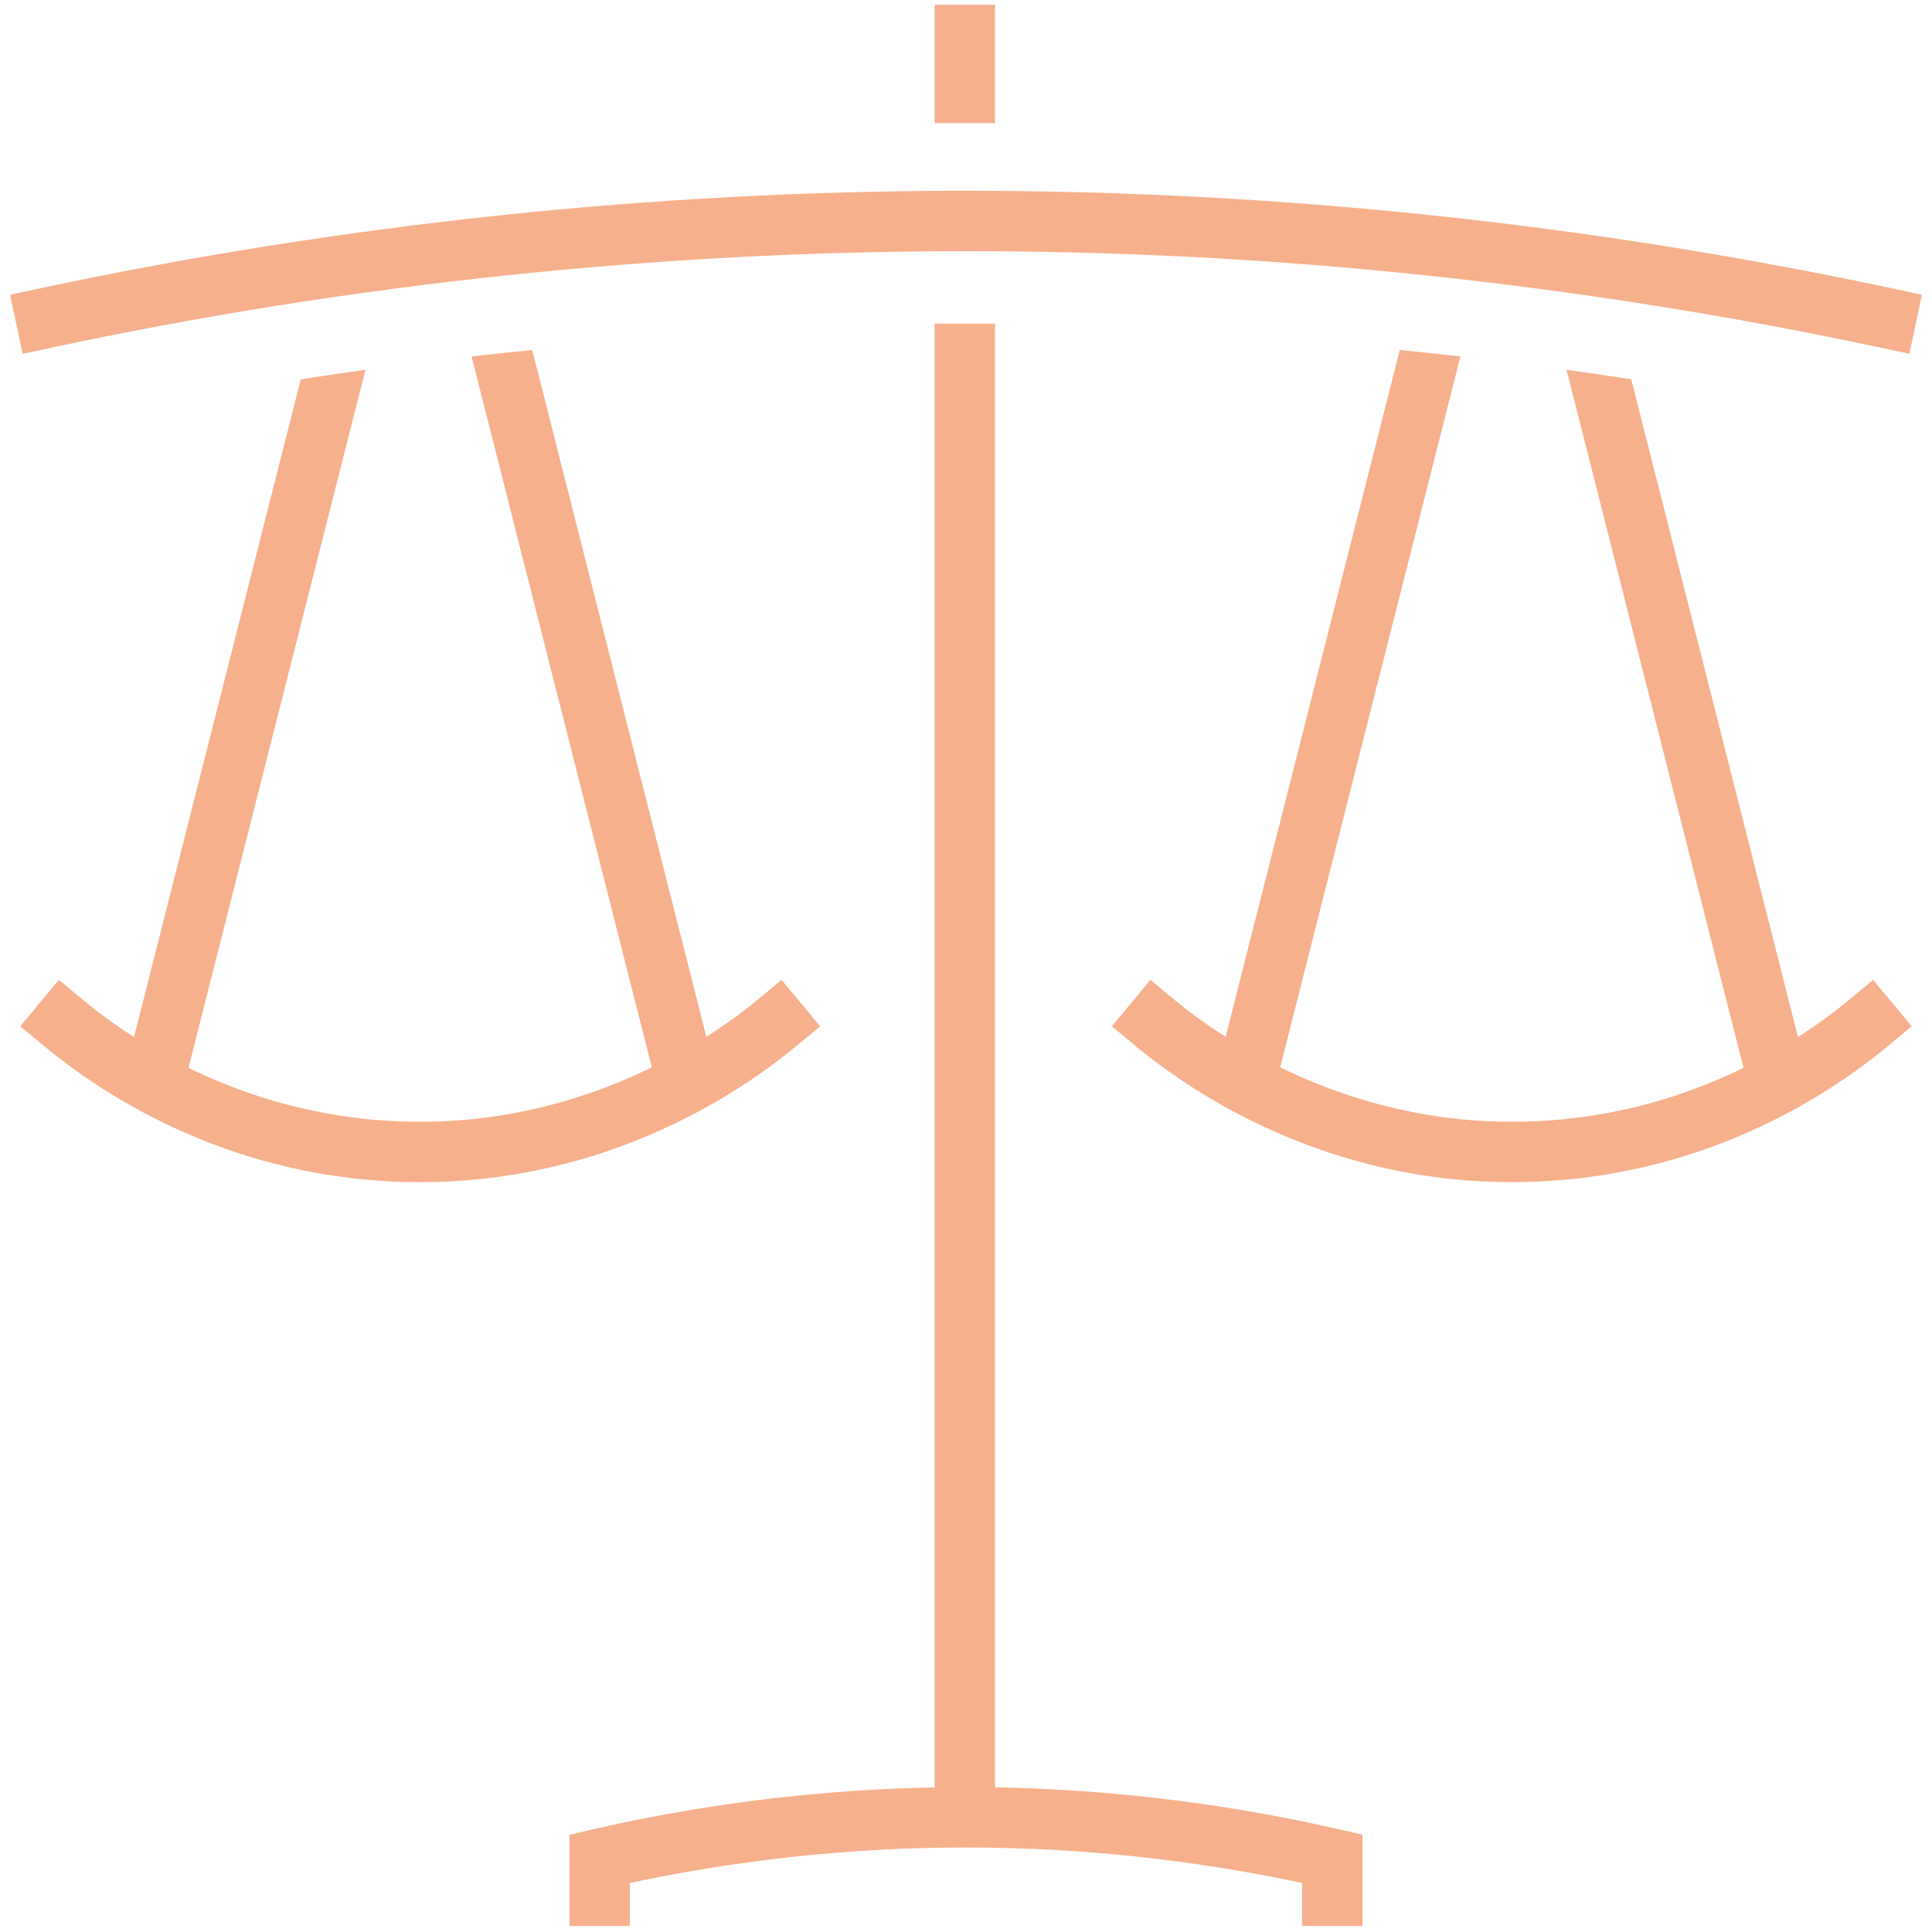
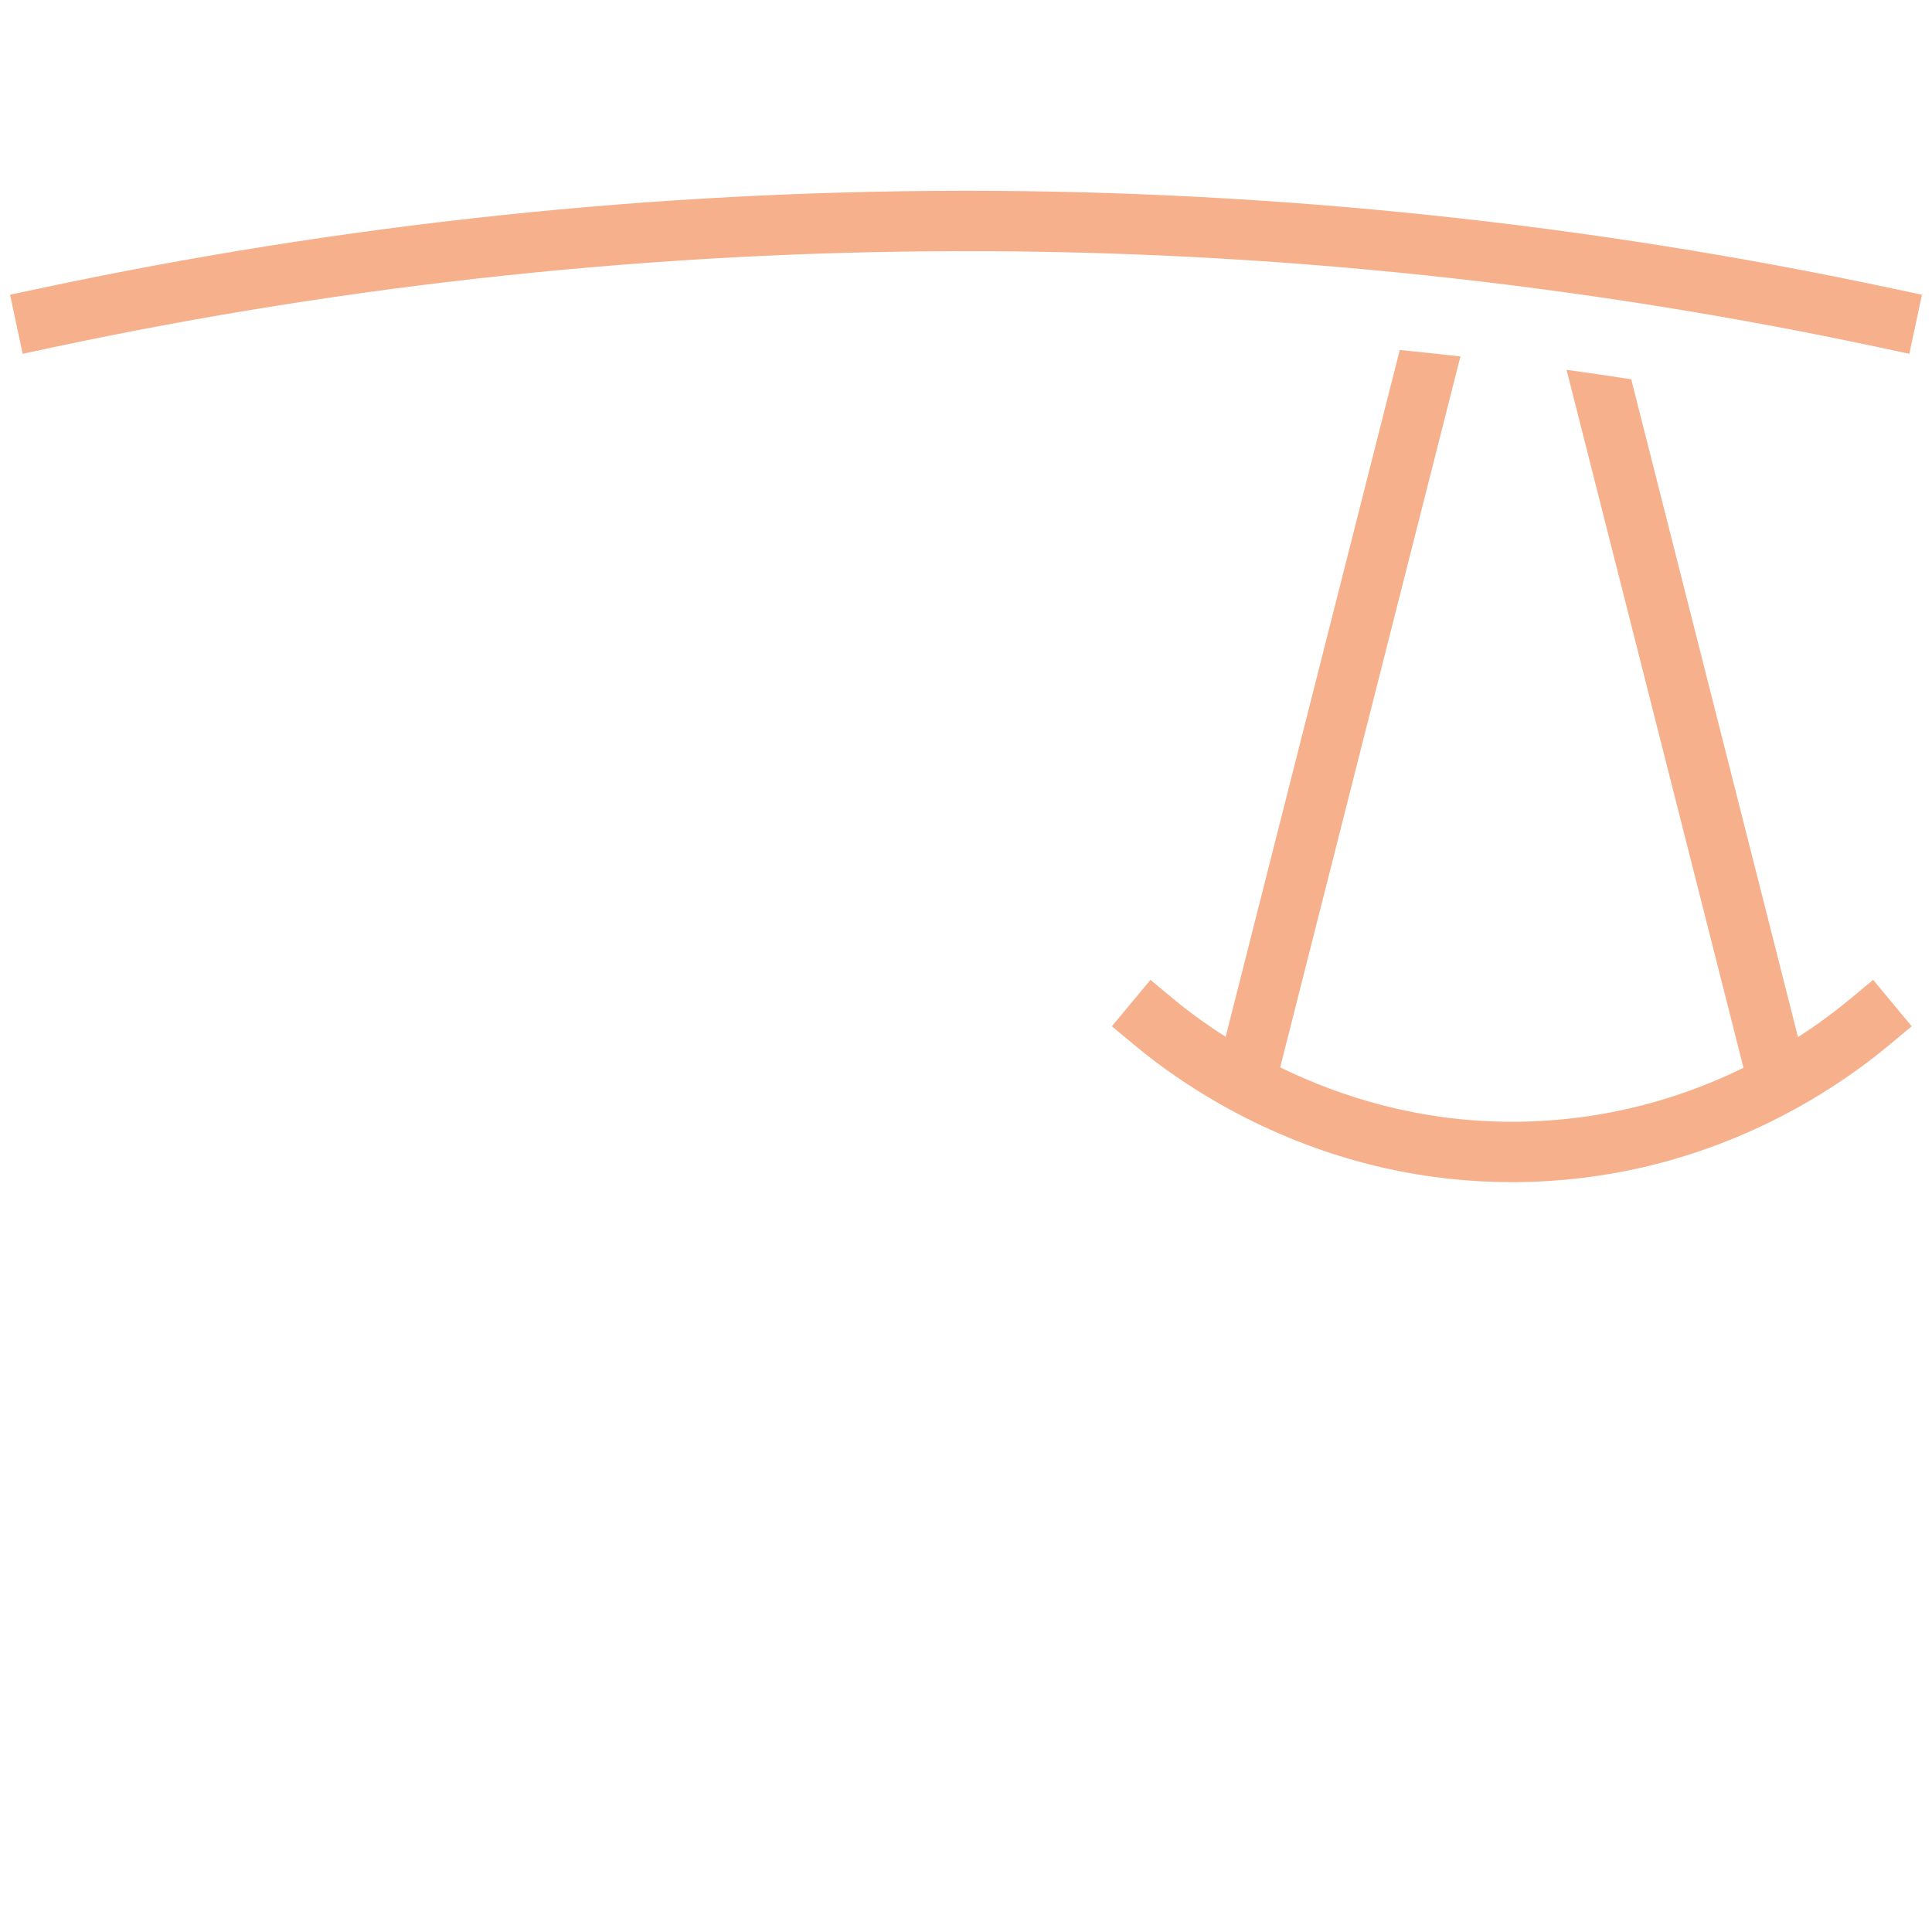
<svg xmlns="http://www.w3.org/2000/svg" id="Layer_1" version="1.1" viewBox="0 0 800 800">
  <defs>
    <style> .st0 { fill: #F6B08C; } </style>
  </defs>
-   <path class="st0" d="M564.171,797.5h-25v-17.799c-45.85-9.792-92.761-14.702-139.662-14.701-46.546.034-93.151,4.978-138.68,14.701v17.799h-25v-37.791l9.706-2.226c50.426-11.563,102.224-17.445,153.956-17.483,52.032-.026,104.214,5.843,154.974,17.483l9.706,2.226v37.791Z" />
-   <rect class="st0" x="387" y="134" width="25" height="608" />
-   <rect class="st0" x="387" y="2" width="25" height="49" />
  <path class="st0" d="M790.619,146.498l-12.226-2.606c-124.665-26.575-252.495-40.037-379.868-39.892-126.408.102-253.222,13.524-376.92,39.892l-12.225,2.606-5.212-24.451,12.226-2.606c125.401-26.731,253.962-40.337,382.111-40.441.489-.001.997-.001,1.485-.001,128.667,0,257.711,13.604,383.616,40.442l12.225,2.606-5.212,24.451Z" />
  <path class="st0" d="M766.01,413.728c-5.617,4.669-12.813,10.13-21.497,15.706l-69.057-272.389c-8.918-1.369-17.845-2.679-26.784-3.915l73.275,289.026c-24.57,12.052-56.353,22.066-94.389,22.338-.514.004-1.022.006-1.534.006-38.739,0-71.299-10.496-95.922-22.533l74.629-294.365c-8.364-.95-16.735-1.845-25.112-2.679l-72.103,284.401c-9.321-5.93-16.582-11.489-21.526-15.597l-9.614-7.988-15.977,19.227,9.613,7.988c15.438,12.83,33.615,24.32,52.565,33.23,32.916,15.476,67.697,23.316,103.415,23.316.58,0,1.165-.002,1.745-.006,75.675-.541,129.127-35.656,154.254-56.54l9.612-7.99-15.979-19.226-9.613,7.989Z" />
-   <path class="st0" d="M314.011,413.727c-4.945,4.109-12.205,9.668-21.527,15.598l-72.099-284.391c-8.377.834-16.747,1.729-25.112,2.679l74.626,294.356c-24.623,12.036-57.181,22.532-95.922,22.531-.508,0-1.025-.002-1.535-.006-38.035-.272-69.818-10.286-94.388-22.338l73.271-289.014c-8.937,1.236-17.865,2.54-26.782,3.908L55.488,429.434c-8.685-5.577-15.881-11.038-21.498-15.707l-9.613-7.989-15.979,19.227,9.613,7.989c25.128,20.884,78.581,55.999,154.253,56.54.583.004,1.163.006,1.746.006,35.715,0,70.5-7.842,103.414-23.316,18.949-8.908,37.126-20.399,52.565-33.228l9.614-7.989-15.978-19.227-9.614,7.988Z" />
</svg>